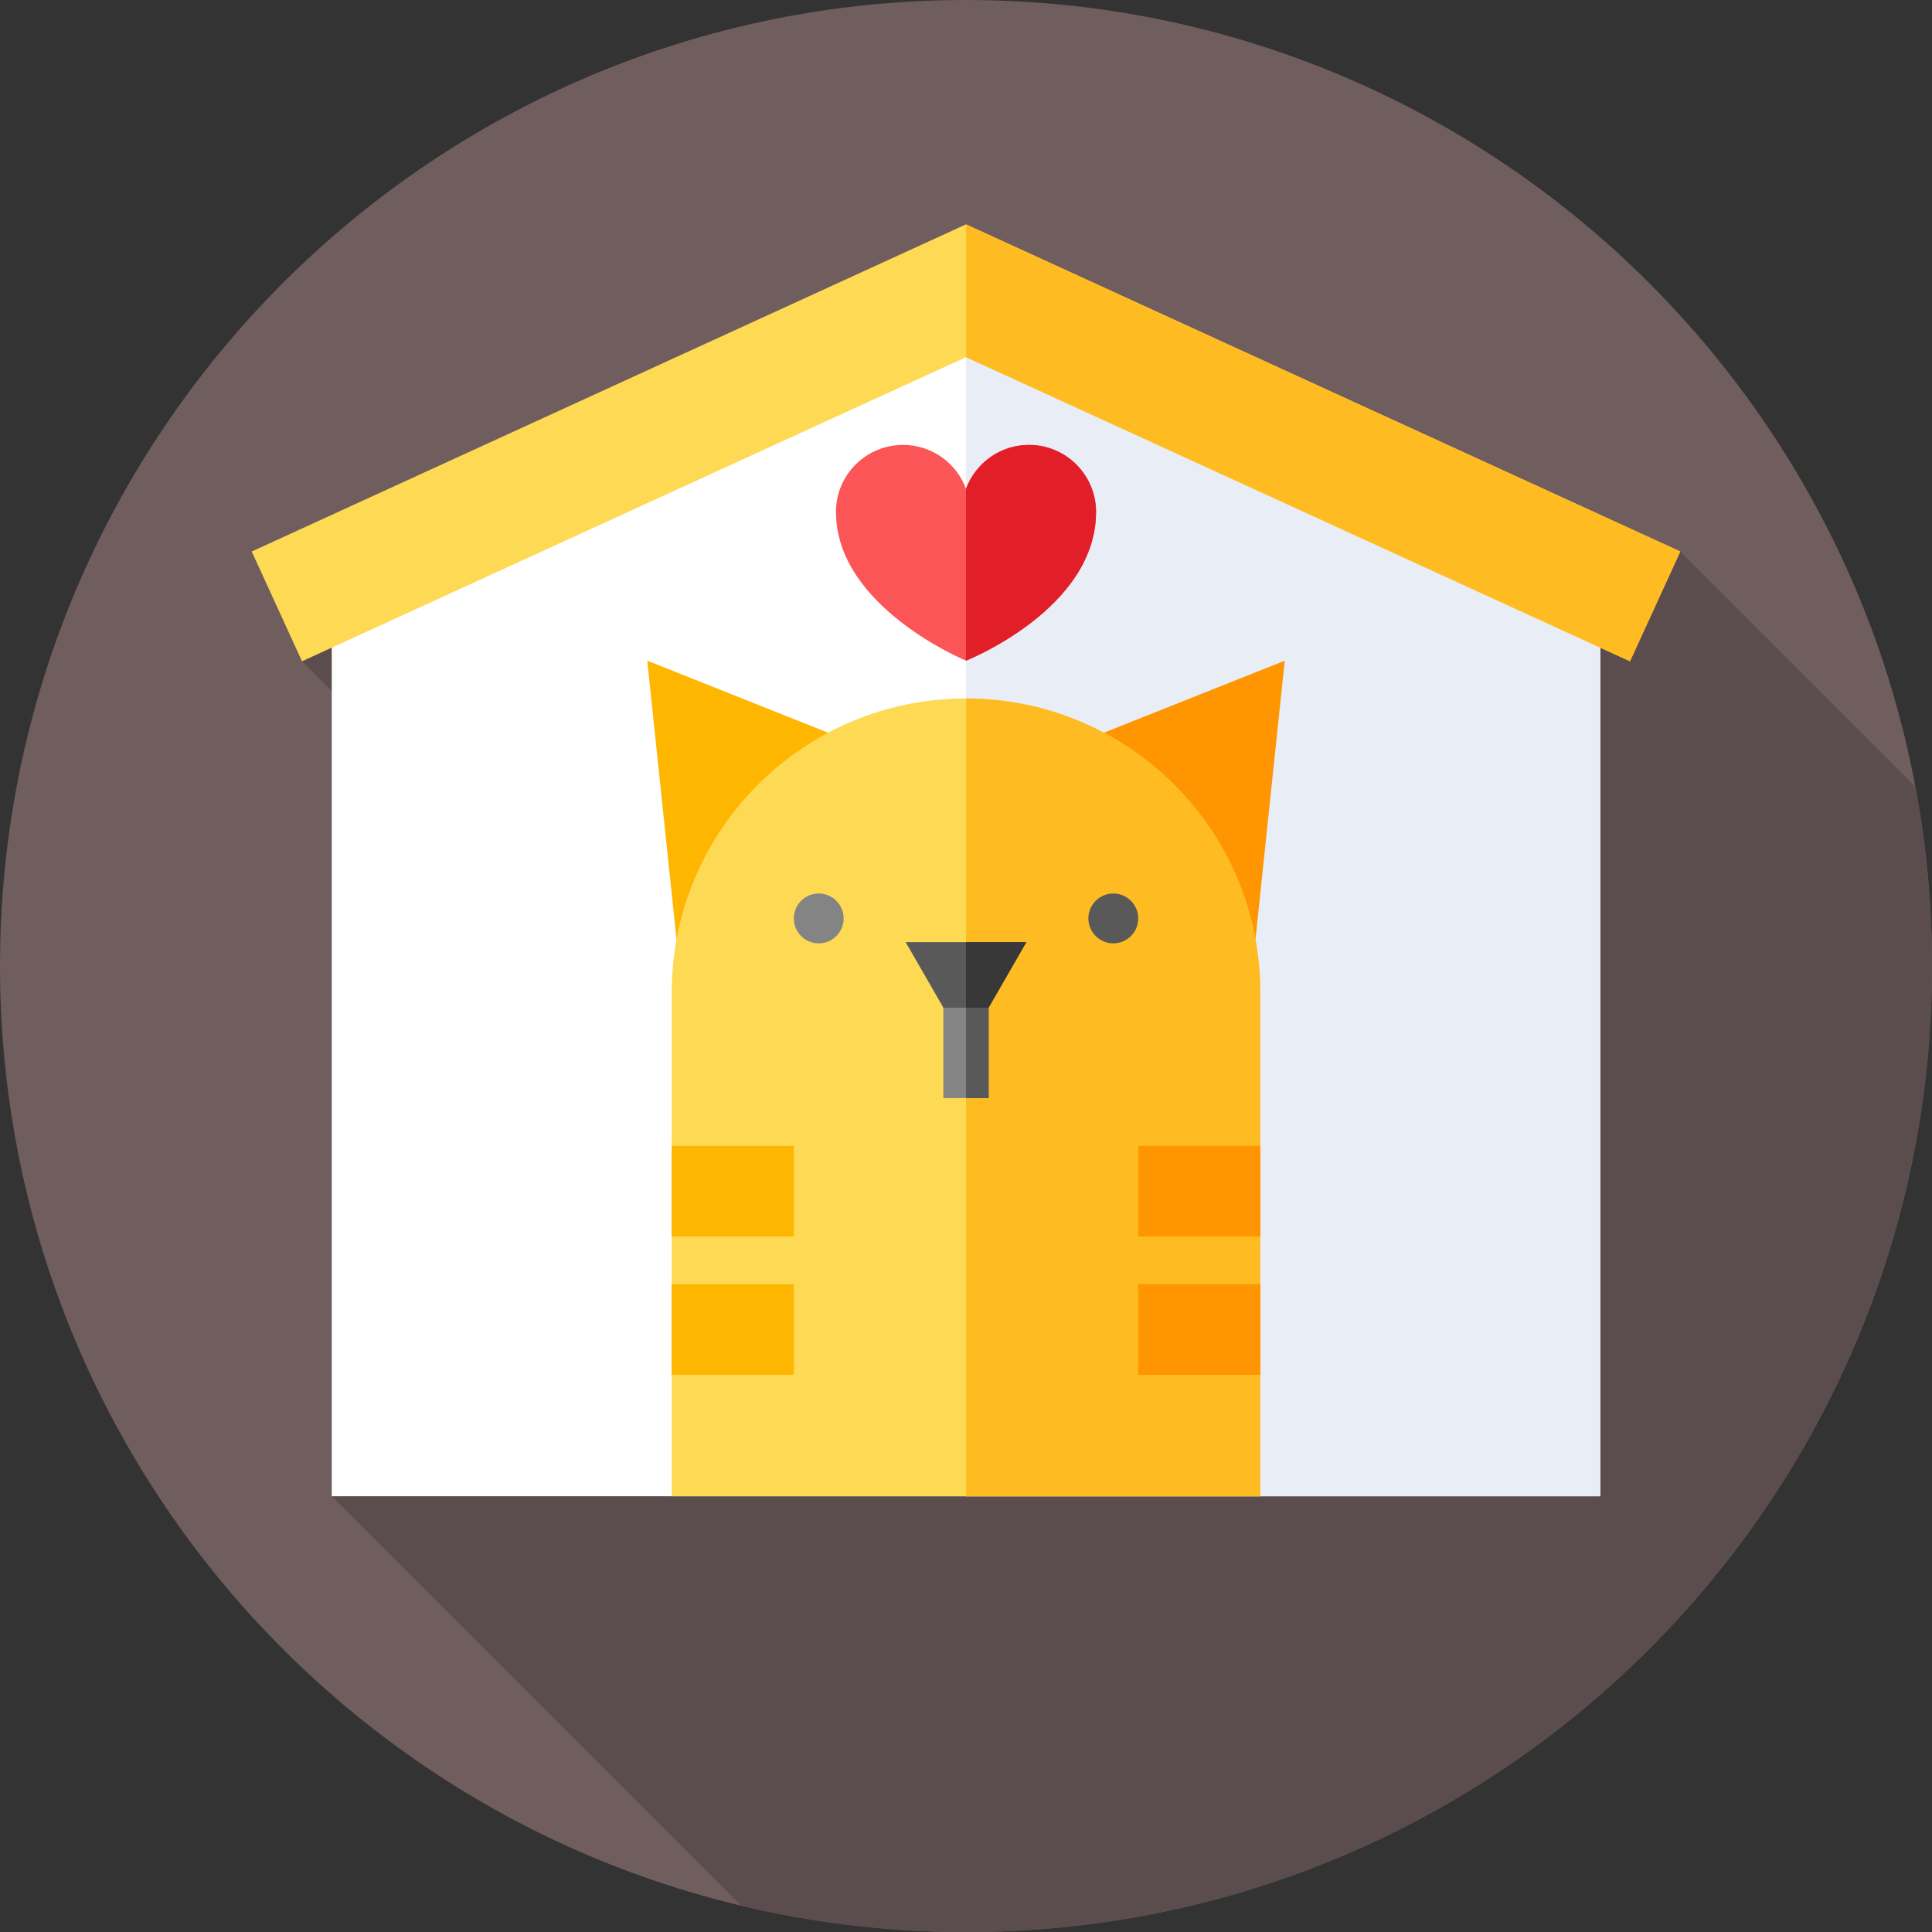
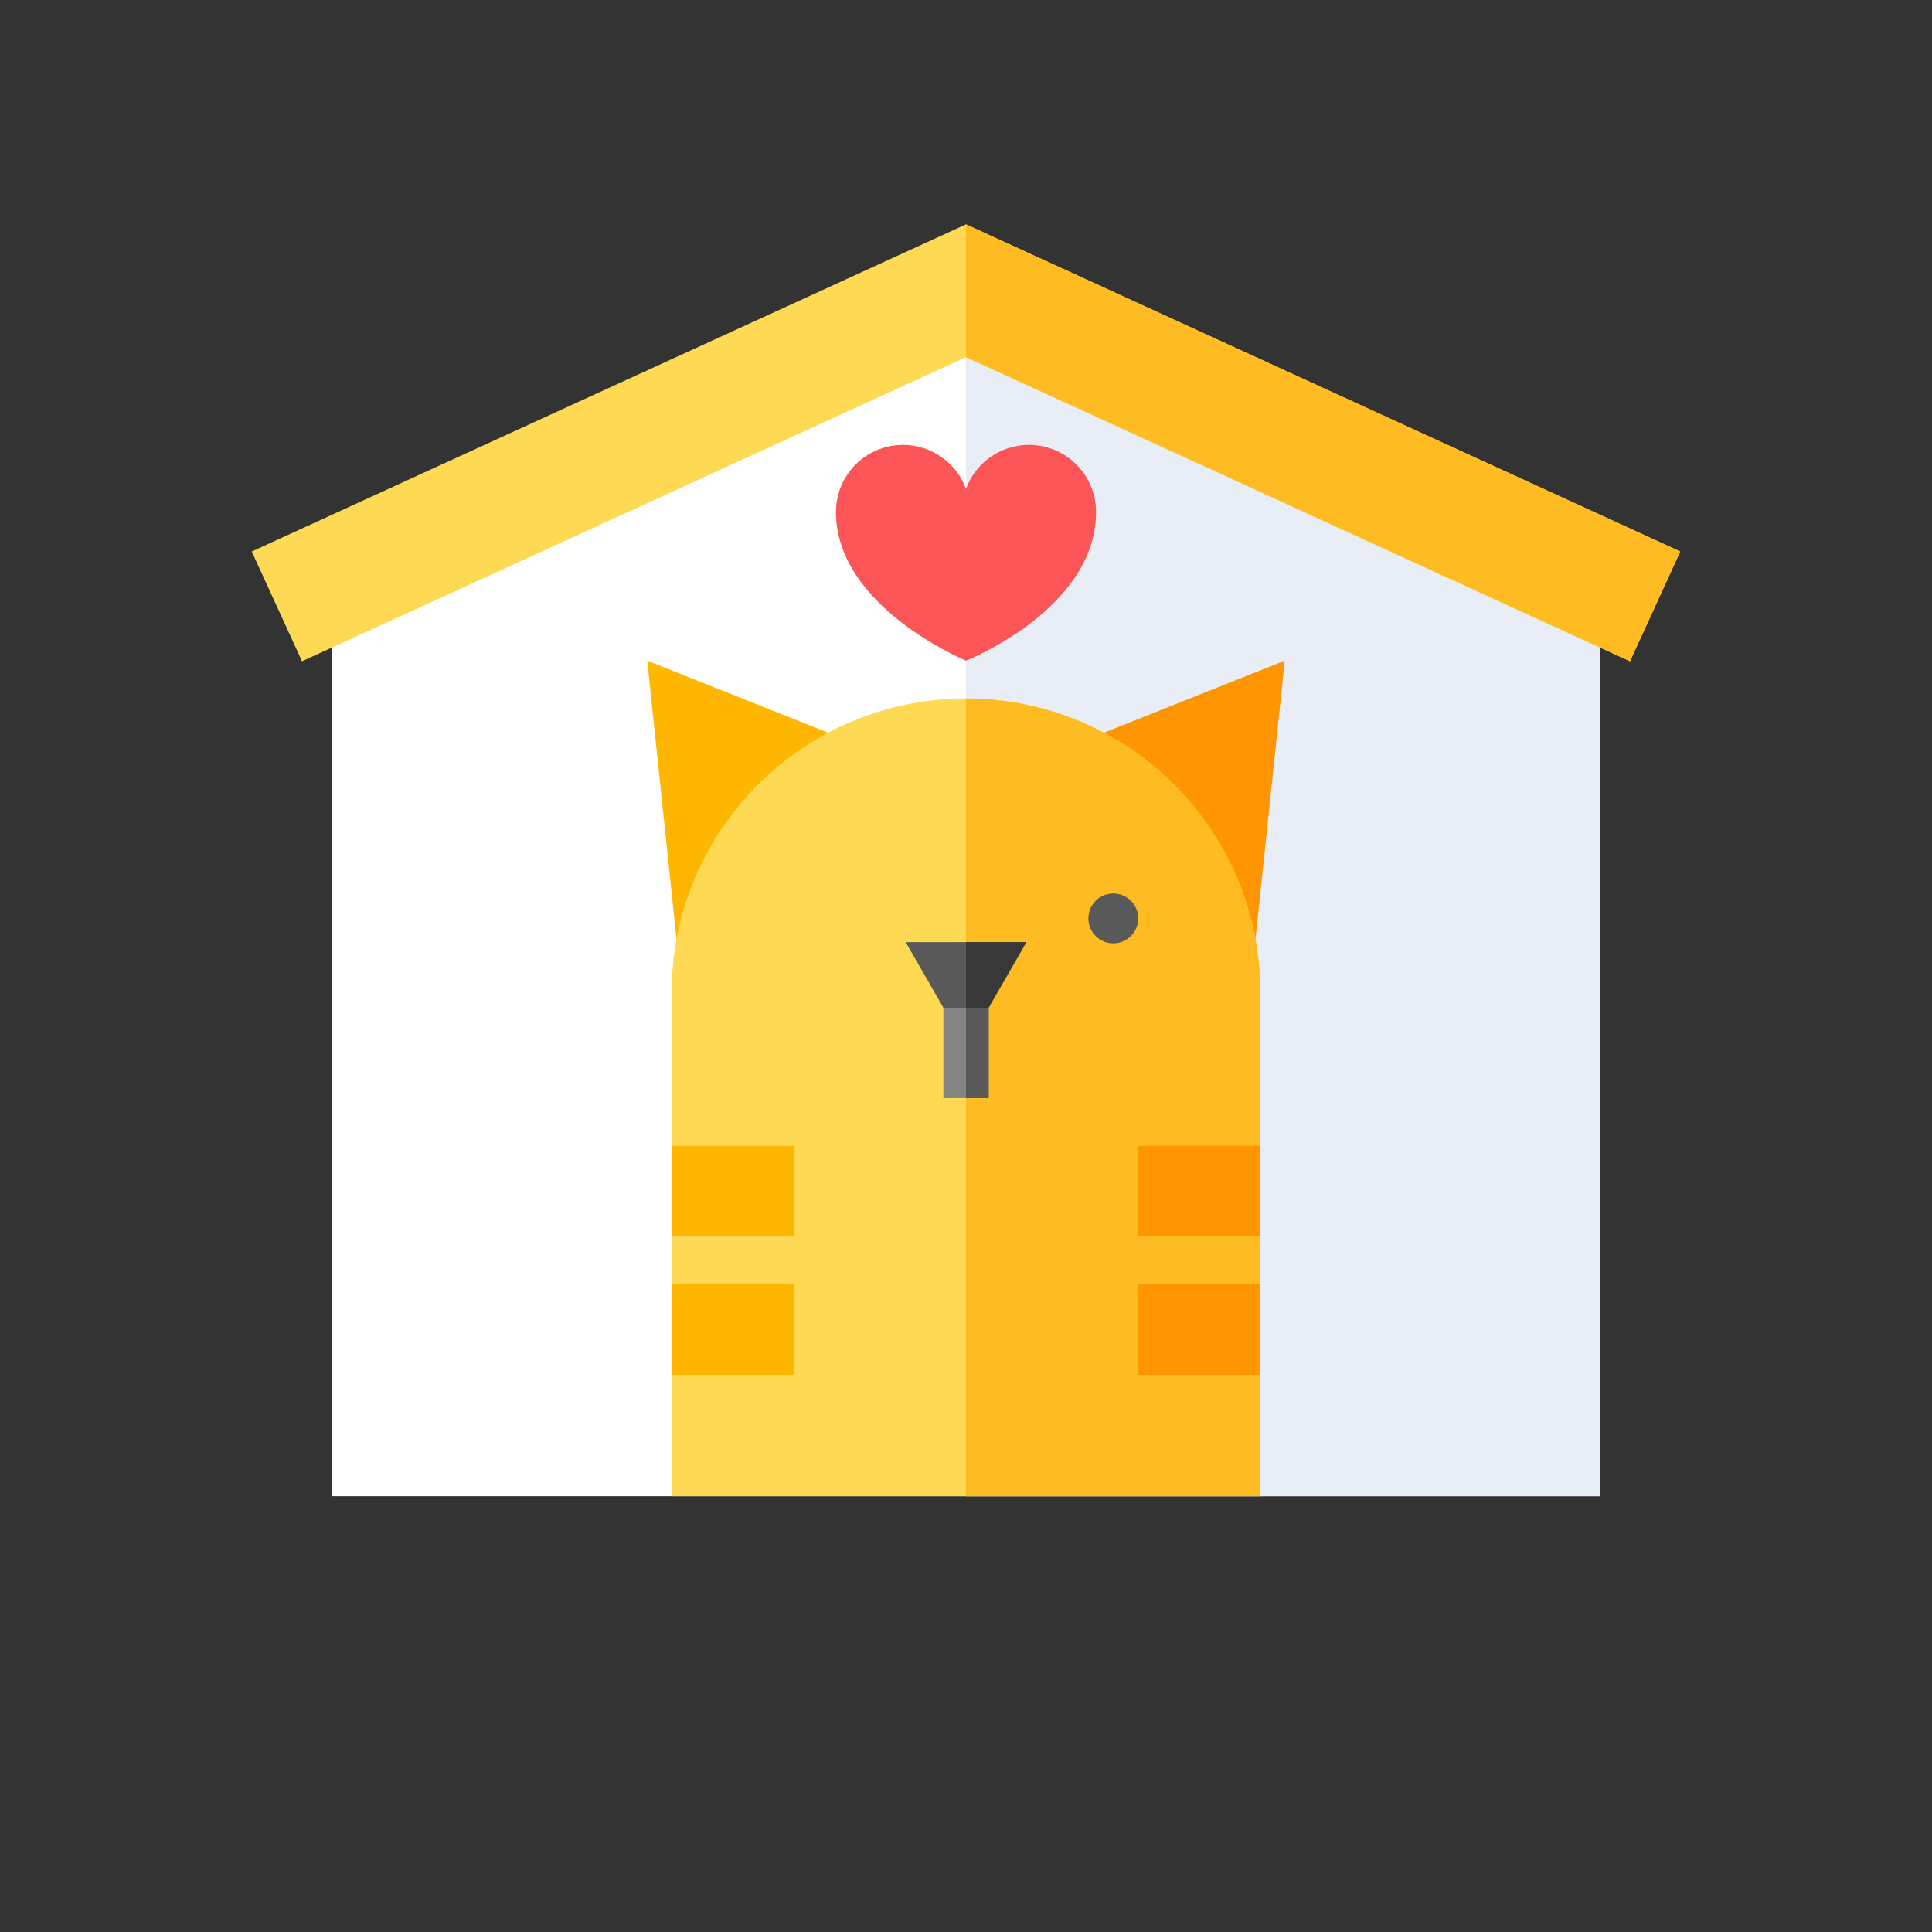
<svg xmlns="http://www.w3.org/2000/svg" id="Layer_1" data-name="Layer 1" viewBox="0 0 85.039 85.039">
  <rect x="0" y="0" width="85.039" height="85.039" fill="#333333" stroke="none" />
  <defs>
    <style> .cls-1 { fill: #5b4d4d; } .cls-2 { fill: #e9edf5; } .cls-3 { fill: #ff9500; } .cls-4 { fill: #e21e28; } .cls-5 { fill: #848484; } .cls-6 { fill: #fed953; } .cls-7 { fill: #fff; } .cls-8 { fill: #383838; } .cls-9 { fill: #fc5557; } .cls-10 { fill: #705d5d; } .cls-11 { fill: #fb2; } .cls-12 { fill: #595959; } .cls-13 { fill: #ffb600; } </style>
  </defs>
-   <path class="cls-10" d="M85.039,42.52c0,23.483-19.036,42.52-42.52,42.52S0,66.003,0,42.52,19.036,0,42.52,0s42.52,19.036,42.52,42.52Z" />
-   <path class="cls-1" d="M85.039,42.52c0-2.7-.254-5.34-.736-7.9l-10.345-10.345-30.573-10.675-30.091,15.508,20.387,20.387-19.077,16.365,18.019,18.02c3.176.757,6.489,1.161,9.897,1.161,23.483,0,42.52-19.036,42.52-42.52Z" />
  <path class="cls-7" d="M70.436,65.859H14.603V25.585l27.917-12.787,27.917,12.787v40.274Z" />
-   <path class="cls-2" d="M70.436,25.585l-27.917-12.787v53.061h27.917V25.585Z" />
+   <path class="cls-2" d="M70.436,25.585l-27.917-12.787v53.061h27.917V25.585" />
  <path class="cls-13" d="M36.177,44.683l-6.345-2.814-1.342-12.788,10.992,4.378-3.305,11.225Z" />
  <path class="cls-3" d="M48.862,44.683l6.345-2.814,1.342-12.788-10.992,4.378,3.305,11.225Z" />
  <path class="cls-6" d="M71.745,29.107l-29.226-13.386-29.226,13.386-2.213-4.832,31.439-14.399,31.439,14.399-2.213,4.832Z" />
  <path class="cls-9" d="M36.795,22.536c0-1.631,1.322-2.953,2.953-2.953,1.272,0,2.357.806,2.772,1.934.415-1.128,1.499-1.934,2.772-1.934,1.63,0,2.952,1.322,2.952,2.953,0,4.283-5.724,6.544-5.724,6.544,0,0-5.724-2.354-5.724-6.544Z" />
-   <path class="cls-4" d="M45.291,19.583c-1.272,0-2.357.805-2.772,1.934v7.563s5.724-2.261,5.724-6.545c0-1.63-1.322-2.952-2.953-2.952Z" />
  <path class="cls-6" d="M55.474,65.859h-25.909v-22.16c0-7.154,5.8-12.955,12.955-12.955s12.955,5.8,12.955,12.955v22.16Z" />
  <path class="cls-11" d="M55.474,43.699c0-7.154-5.8-12.955-12.955-12.955v35.115h12.955v-22.16Z" />
-   <path class="cls-5" d="M37.134,40.426c0,.606-.491,1.097-1.097,1.097s-1.097-.491-1.097-1.097.491-1.097,1.097-1.097,1.097.491,1.097,1.097Z" />
  <path class="cls-12" d="M50.1,40.426c0,.606-.491,1.097-1.097,1.097s-1.097-.491-1.097-1.097.491-1.097,1.097-1.097,1.097.491,1.097,1.097Z" />
  <path class="cls-5" d="M41.523,42.52h1.993v5.813h-1.993v-5.813Z" />
  <path class="cls-12" d="M42.52,42.52h.997v5.813h-.997v-5.813Z" />
  <path class="cls-12" d="M43.515,44.354h-1.991l-1.661-2.885h5.312l-1.661,2.885Z" />
  <path class="cls-8" d="M45.176,41.47h-2.656v2.885h.995l1.661-2.885Z" />
  <path class="cls-13" d="M29.565,50.437h5.375v3.986h-5.375v-3.986Z" />
  <path class="cls-11" d="M42.52,9.875v5.846l29.226,13.385,2.213-4.832-31.439-14.399Z" />
  <path class="cls-13" d="M29.565,56.527h5.375v3.986h-5.375v-3.986Z" />
  <g>
    <path class="cls-3" d="M50.1,50.437h5.375v3.986h-5.375v-3.986Z" />
    <path class="cls-3" d="M50.1,56.527h5.375v3.986h-5.375v-3.986Z" />
  </g>
</svg>